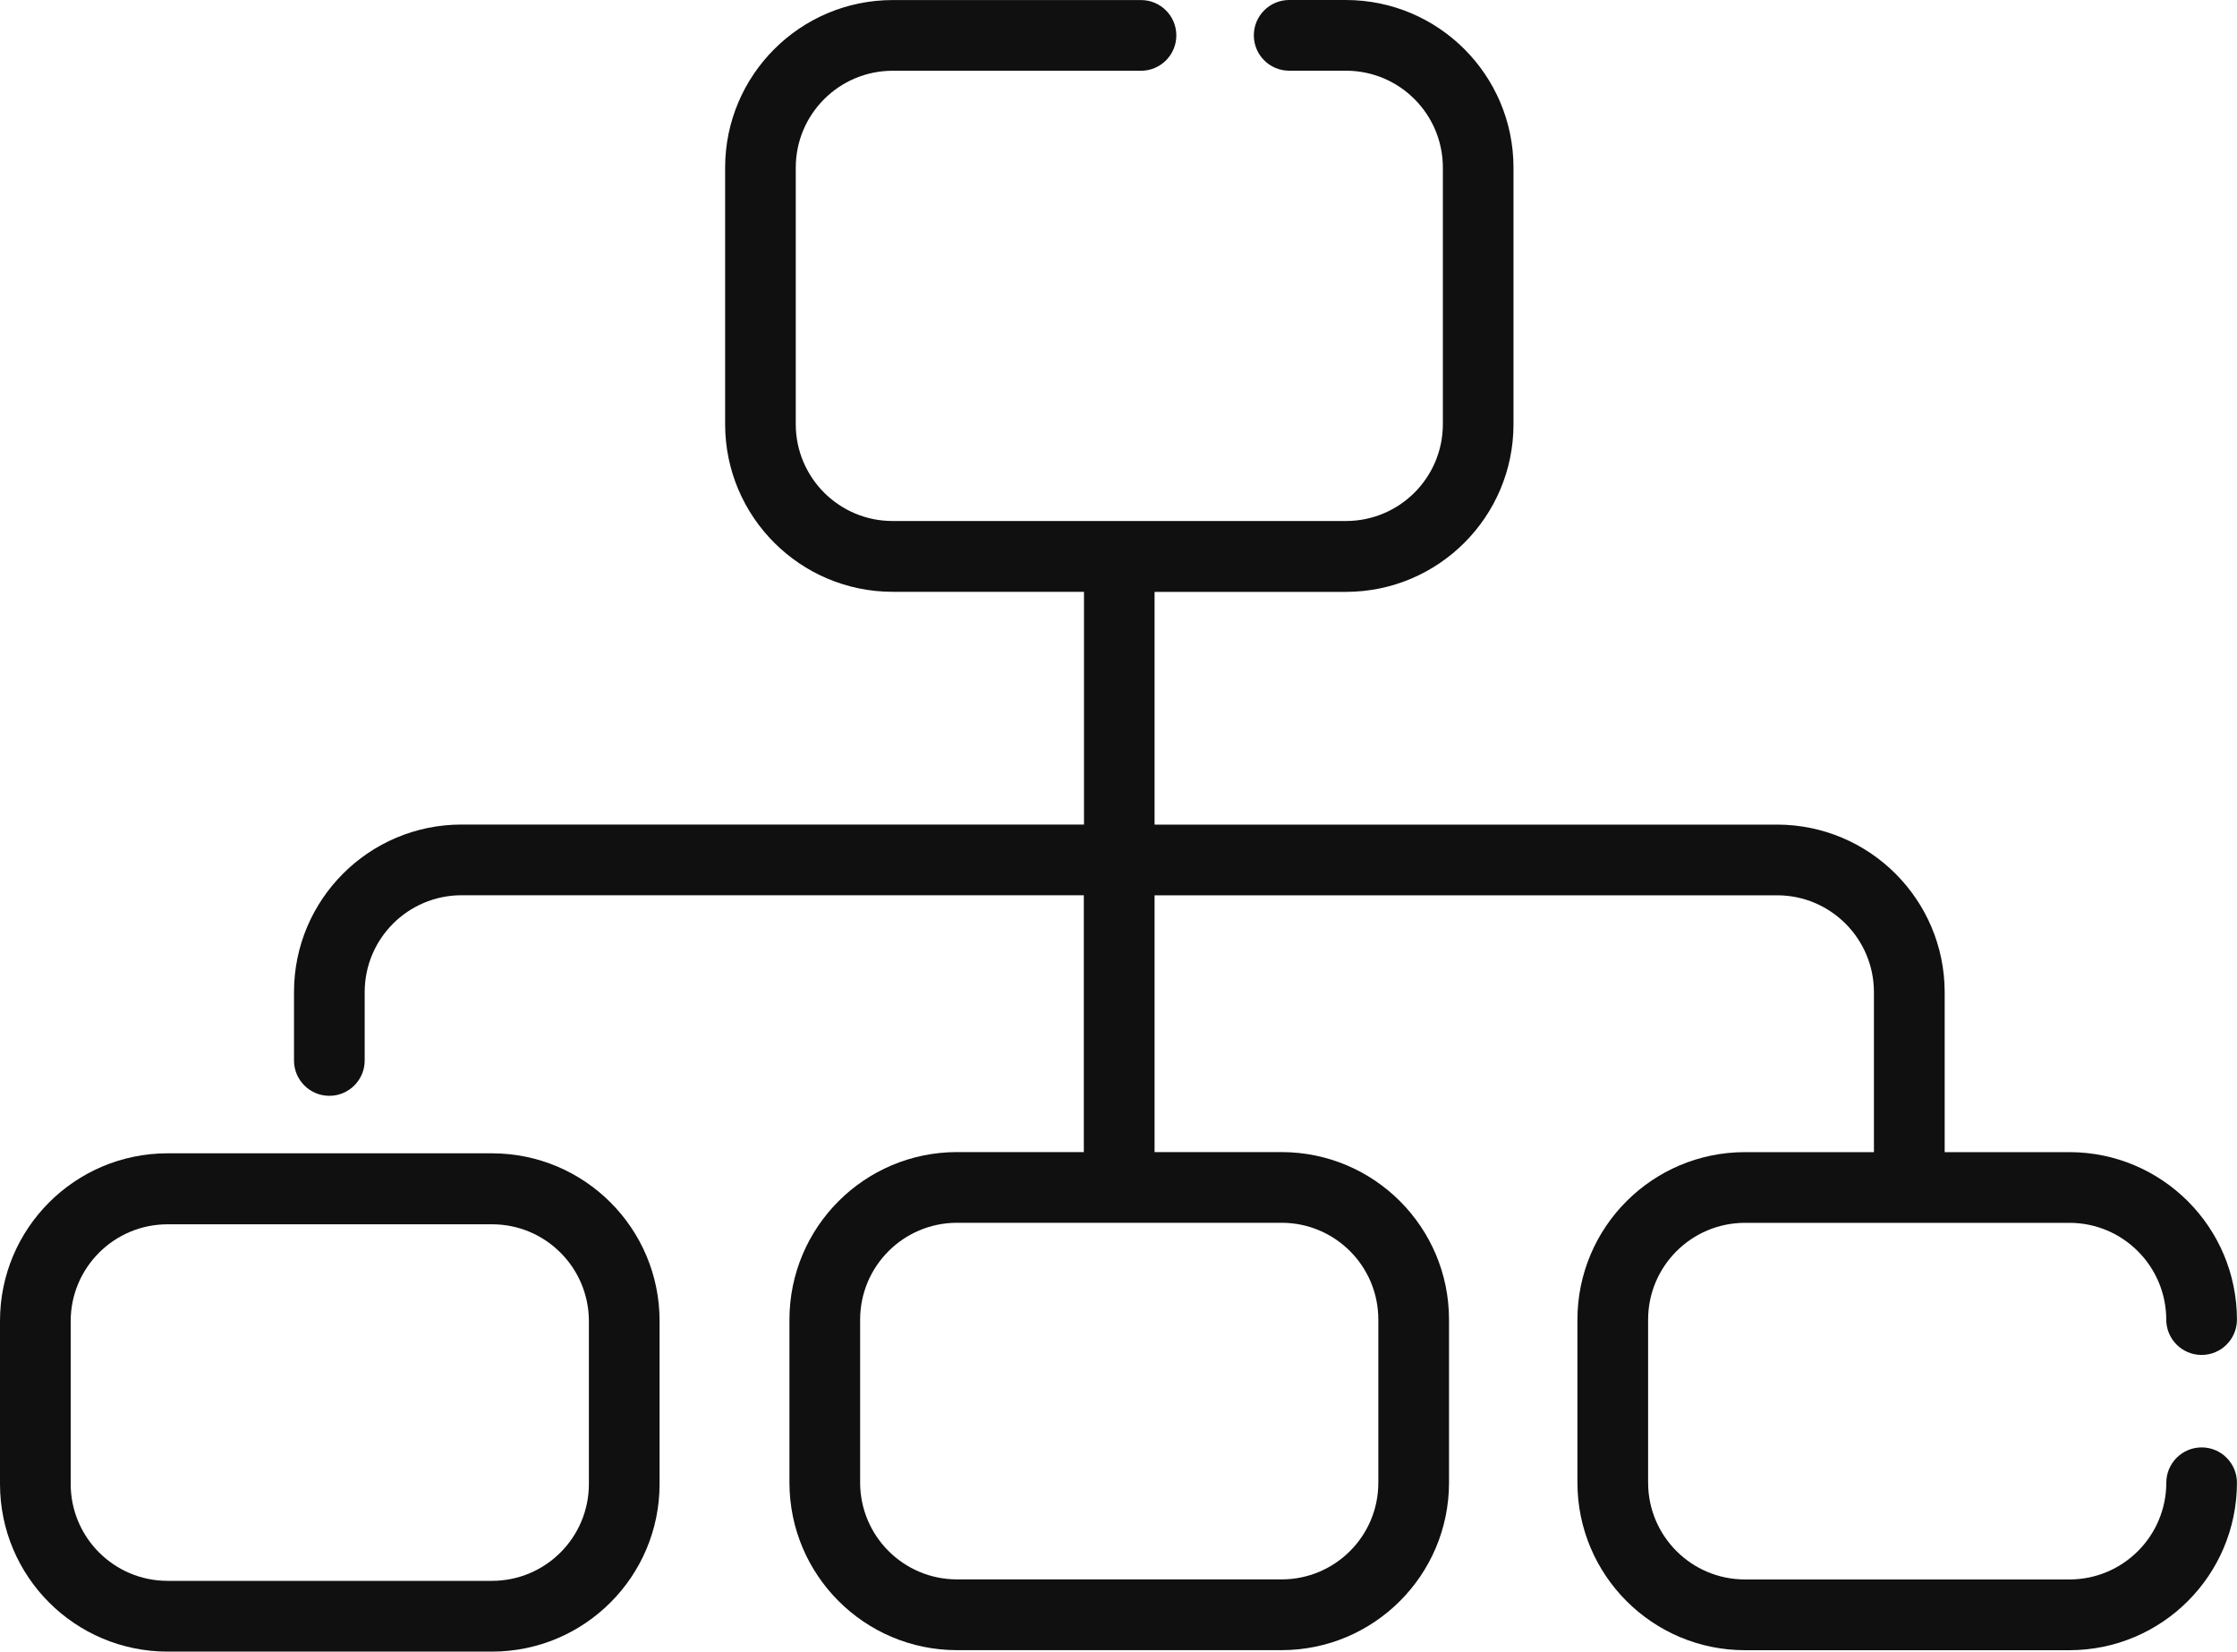
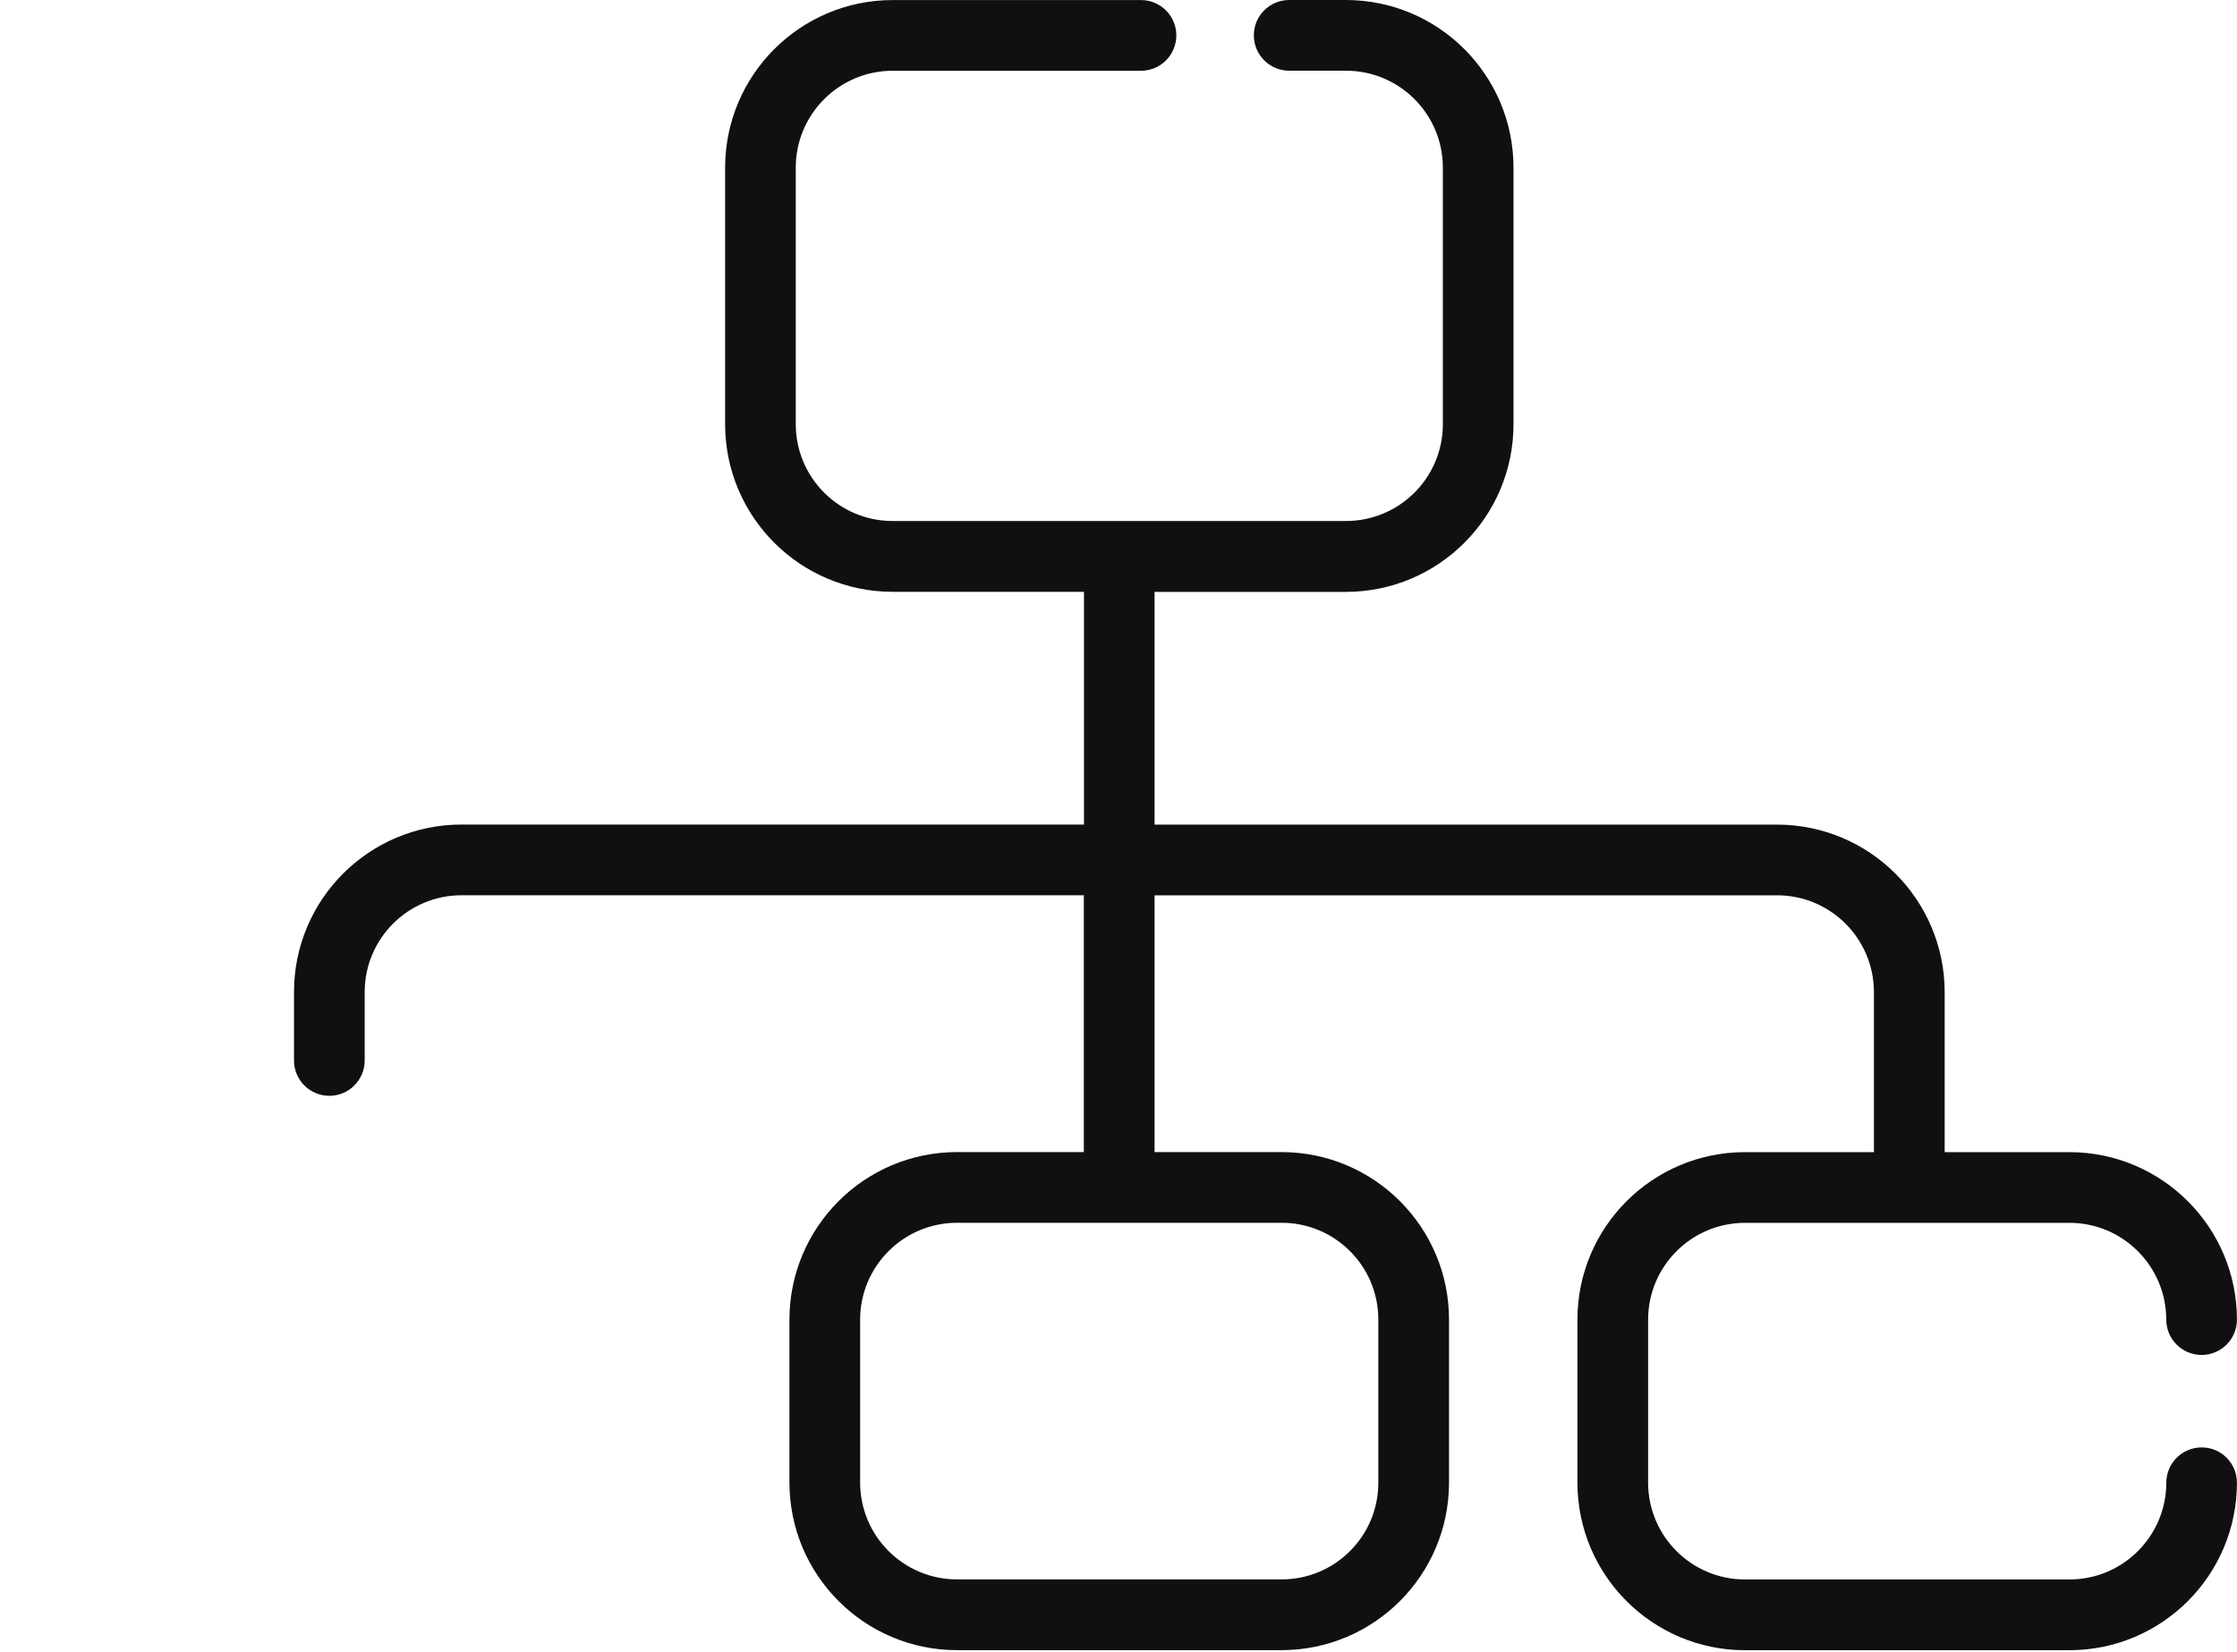
<svg xmlns="http://www.w3.org/2000/svg" id="Layer_2" viewBox="0 0 400 295.3">
  <g id="Layer_1-2">
    <g id="noun-tree-structure-7250817-202020">
-       <path id="Path_42" d="M88,206.2H29.94c-16.54.02-29.94,13.43-29.94,29.97v29.18c.02,16.53,13.42,29.92,29.94,29.94h58.06c16.53-.02,29.92-13.42,29.94-29.94v-29.18c0-16.54-13.4-29.95-29.94-29.97ZM105.3,265.34c-.02,9.55-7.75,17.28-17.3,17.3H29.94c-9.55-.02-17.28-7.75-17.3-17.3v-29.15c.01-9.55,7.75-17.28,17.3-17.3h58.06c9.55.01,17.28,7.75,17.3,17.3v29.15Z" style="fill:#101010;" />
      <path id="Path_43" d="M393.68,258.78c-3.49,0-6.32,2.83-6.32,6.32h0c-.02,9.55-7.76,17.28-17.3,17.29h-58.06c-9.54-.01-17.28-7.74-17.3-17.28v-29.18c.01-9.55,7.75-17.28,17.3-17.3h58.05c9.55.01,17.28,7.75,17.3,17.3,0,3.49,2.83,6.32,6.32,6.32s6.32-2.83,6.32-6.32c-.02-16.53-13.41-29.92-29.94-29.94h-22.32v-28.62c-.03-16.52-13.42-29.91-29.94-29.94h-111.34v-41.61h34.24c16.53-.02,29.92-13.42,29.94-29.94V29.95C270.61,13.42,257.22.03,240.7,0h-10.18c-3.49,0-6.32,2.83-6.32,6.32s2.83,6.32,6.32,6.32h10.18c9.55.02,17.28,7.75,17.3,17.3v45.91c-.01,9.55-7.75,17.28-17.3,17.3h-81.1c-9.55,0-17.3-7.75-17.31-17.3V29.95c.02-9.55,7.75-17.28,17.3-17.3h44.43c3.49,0,6.32-2.83,6.32-6.32s-2.83-6.32-6.32-6.32h-44.42c-16.53.02-29.92,13.42-29.94,29.94v45.92c.02,16.53,13.42,29.92,29.94,29.94h34.23v41.61h-111.32c-16.53.01-29.93,13.41-29.94,29.94v12.24c0,3.49,2.83,6.32,6.32,6.32s6.32-2.83,6.32-6.32v-12.24c.01-9.55,7.75-17.28,17.3-17.3h111.29v45.92h-22.7c-16.53.02-29.92,13.42-29.94,29.94v29.18c.03,16.52,13.42,29.91,29.94,29.93h58.07c16.52-.02,29.91-13.41,29.93-29.93v-29.18c-.01-16.53-13.4-29.92-29.93-29.94h-22.72v-45.91h111.33c9.55.01,17.28,7.75,17.3,17.3v28.62h-23.08c-16.53.02-29.92,13.41-29.94,29.94v29.18c.03,16.52,13.42,29.91,29.94,29.93h58.05c16.53-.02,29.92-13.41,29.94-29.94h0c0-3.49-2.82-6.32-6.31-6.32h-.02,0ZM246.46,235.92v29.18c0,9.54-7.74,17.27-17.28,17.28h-58.08c-9.54-.02-17.27-7.74-17.3-17.28v-29.18c.02-9.55,7.75-17.28,17.3-17.3h58.07c9.55,0,17.29,7.75,17.29,17.3Z" style="fill:#101010;" />
    </g>
  </g>
</svg>